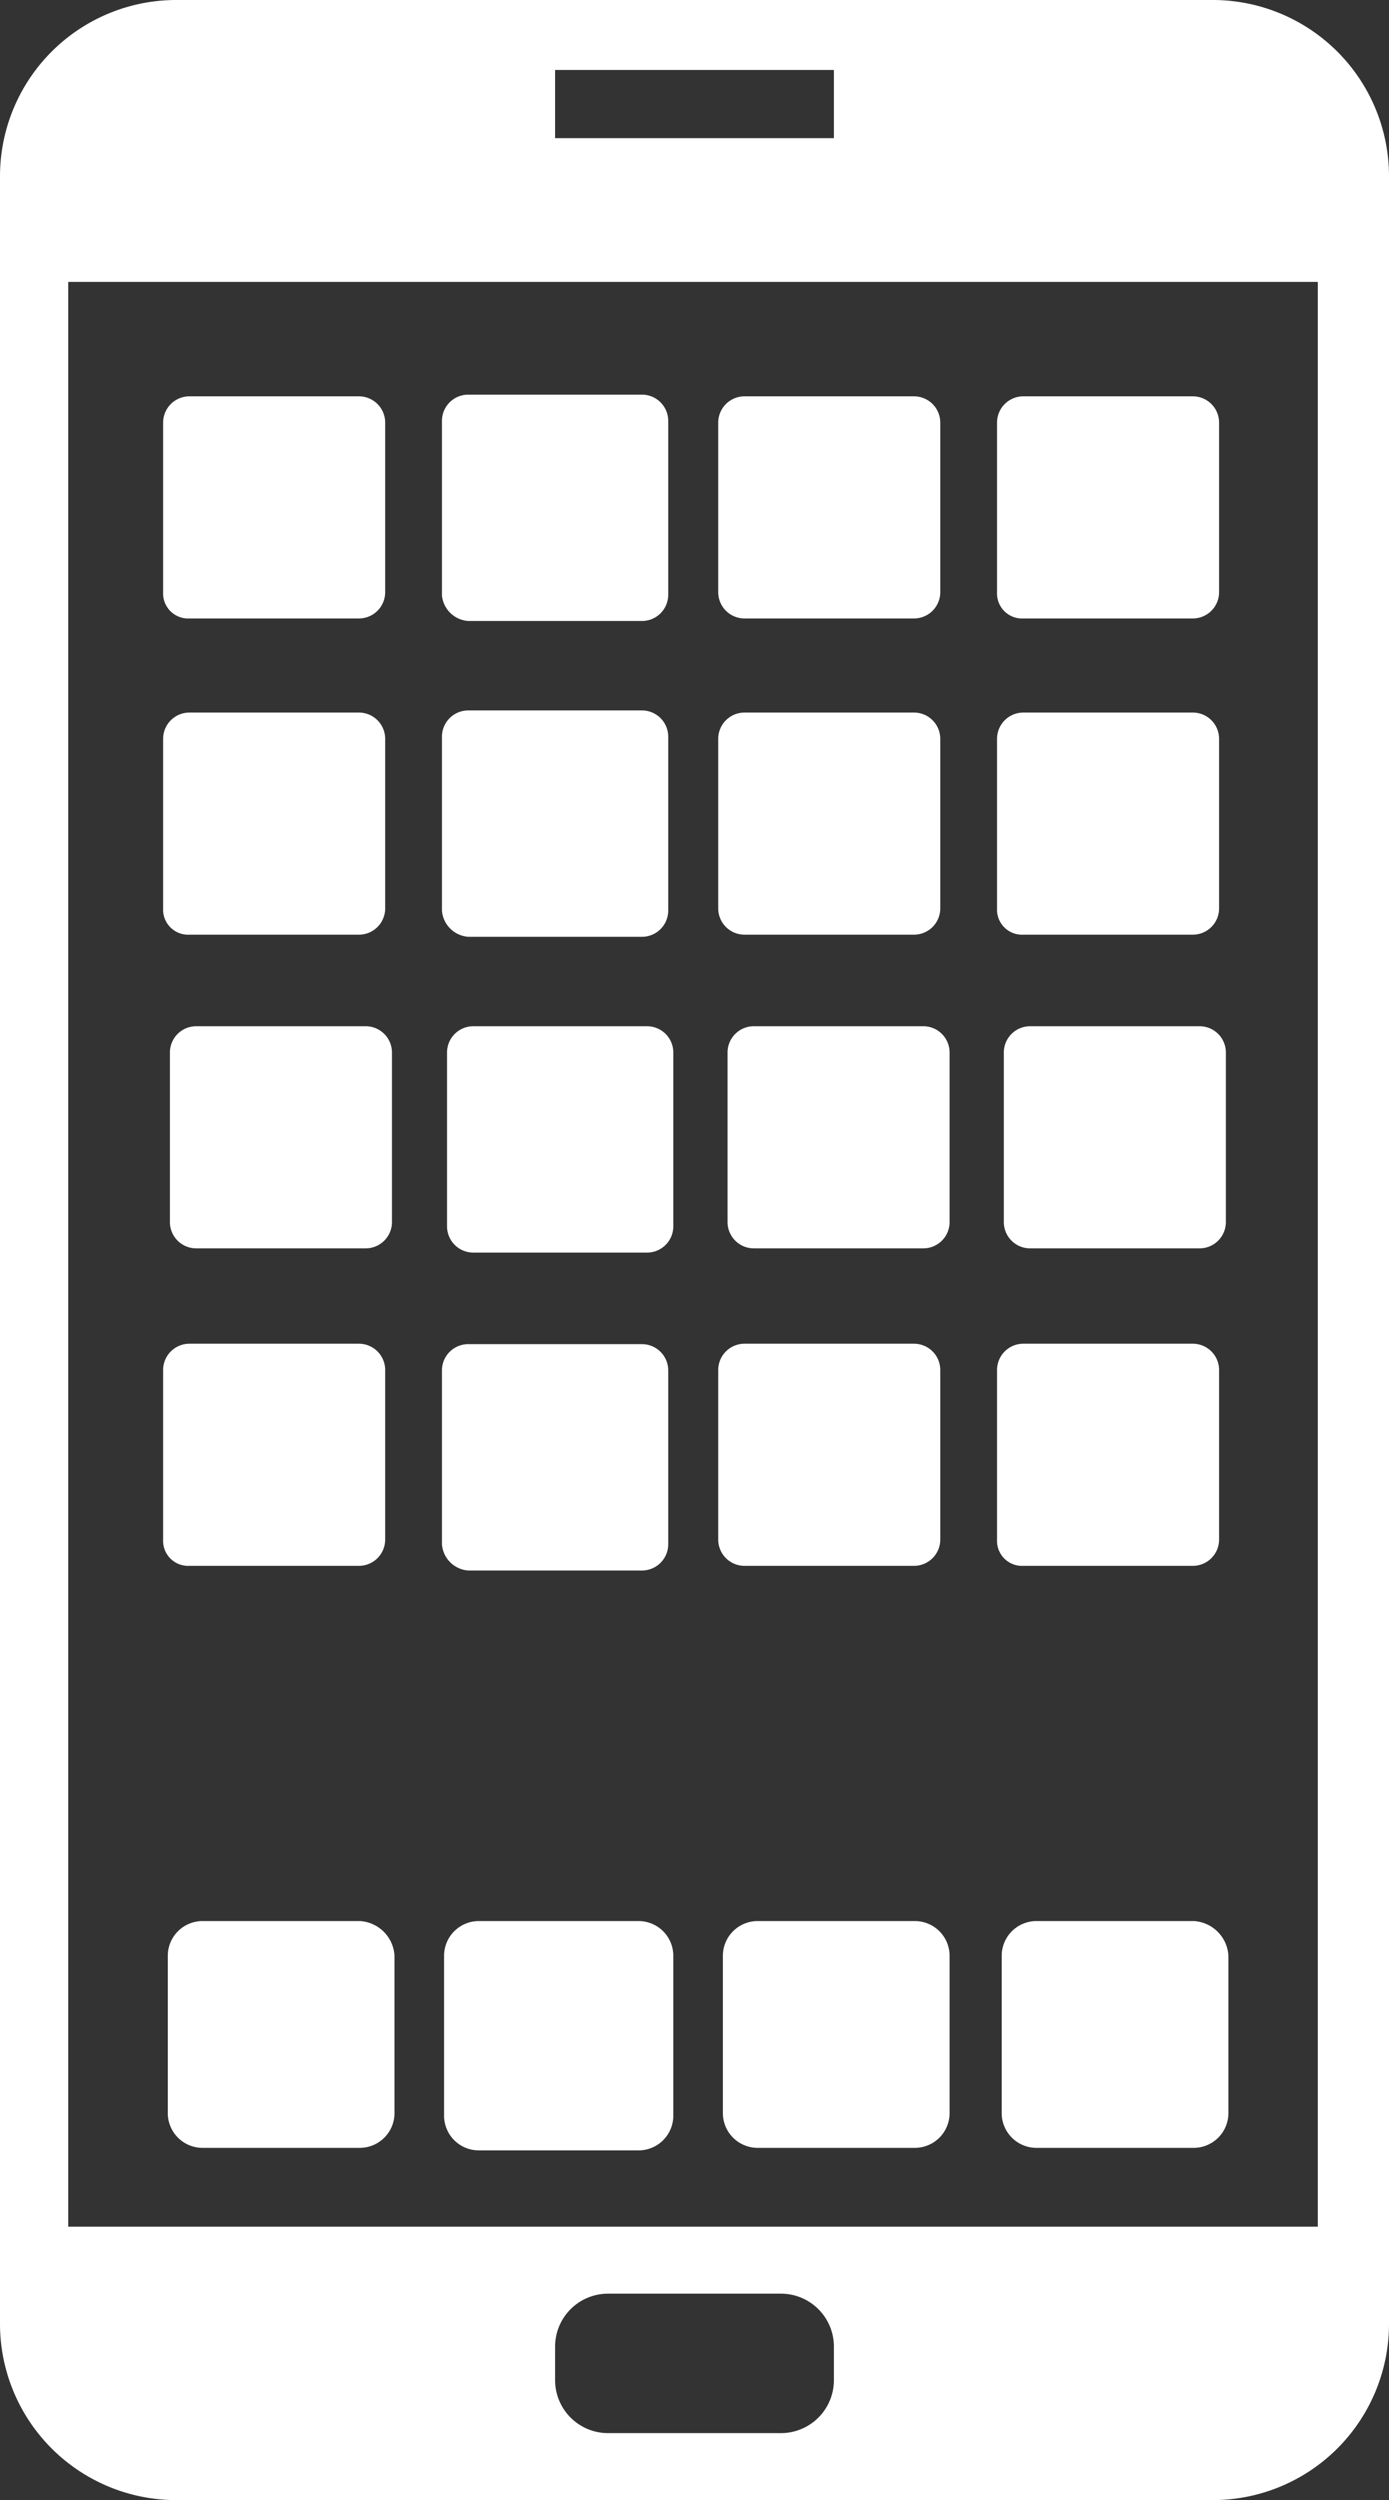
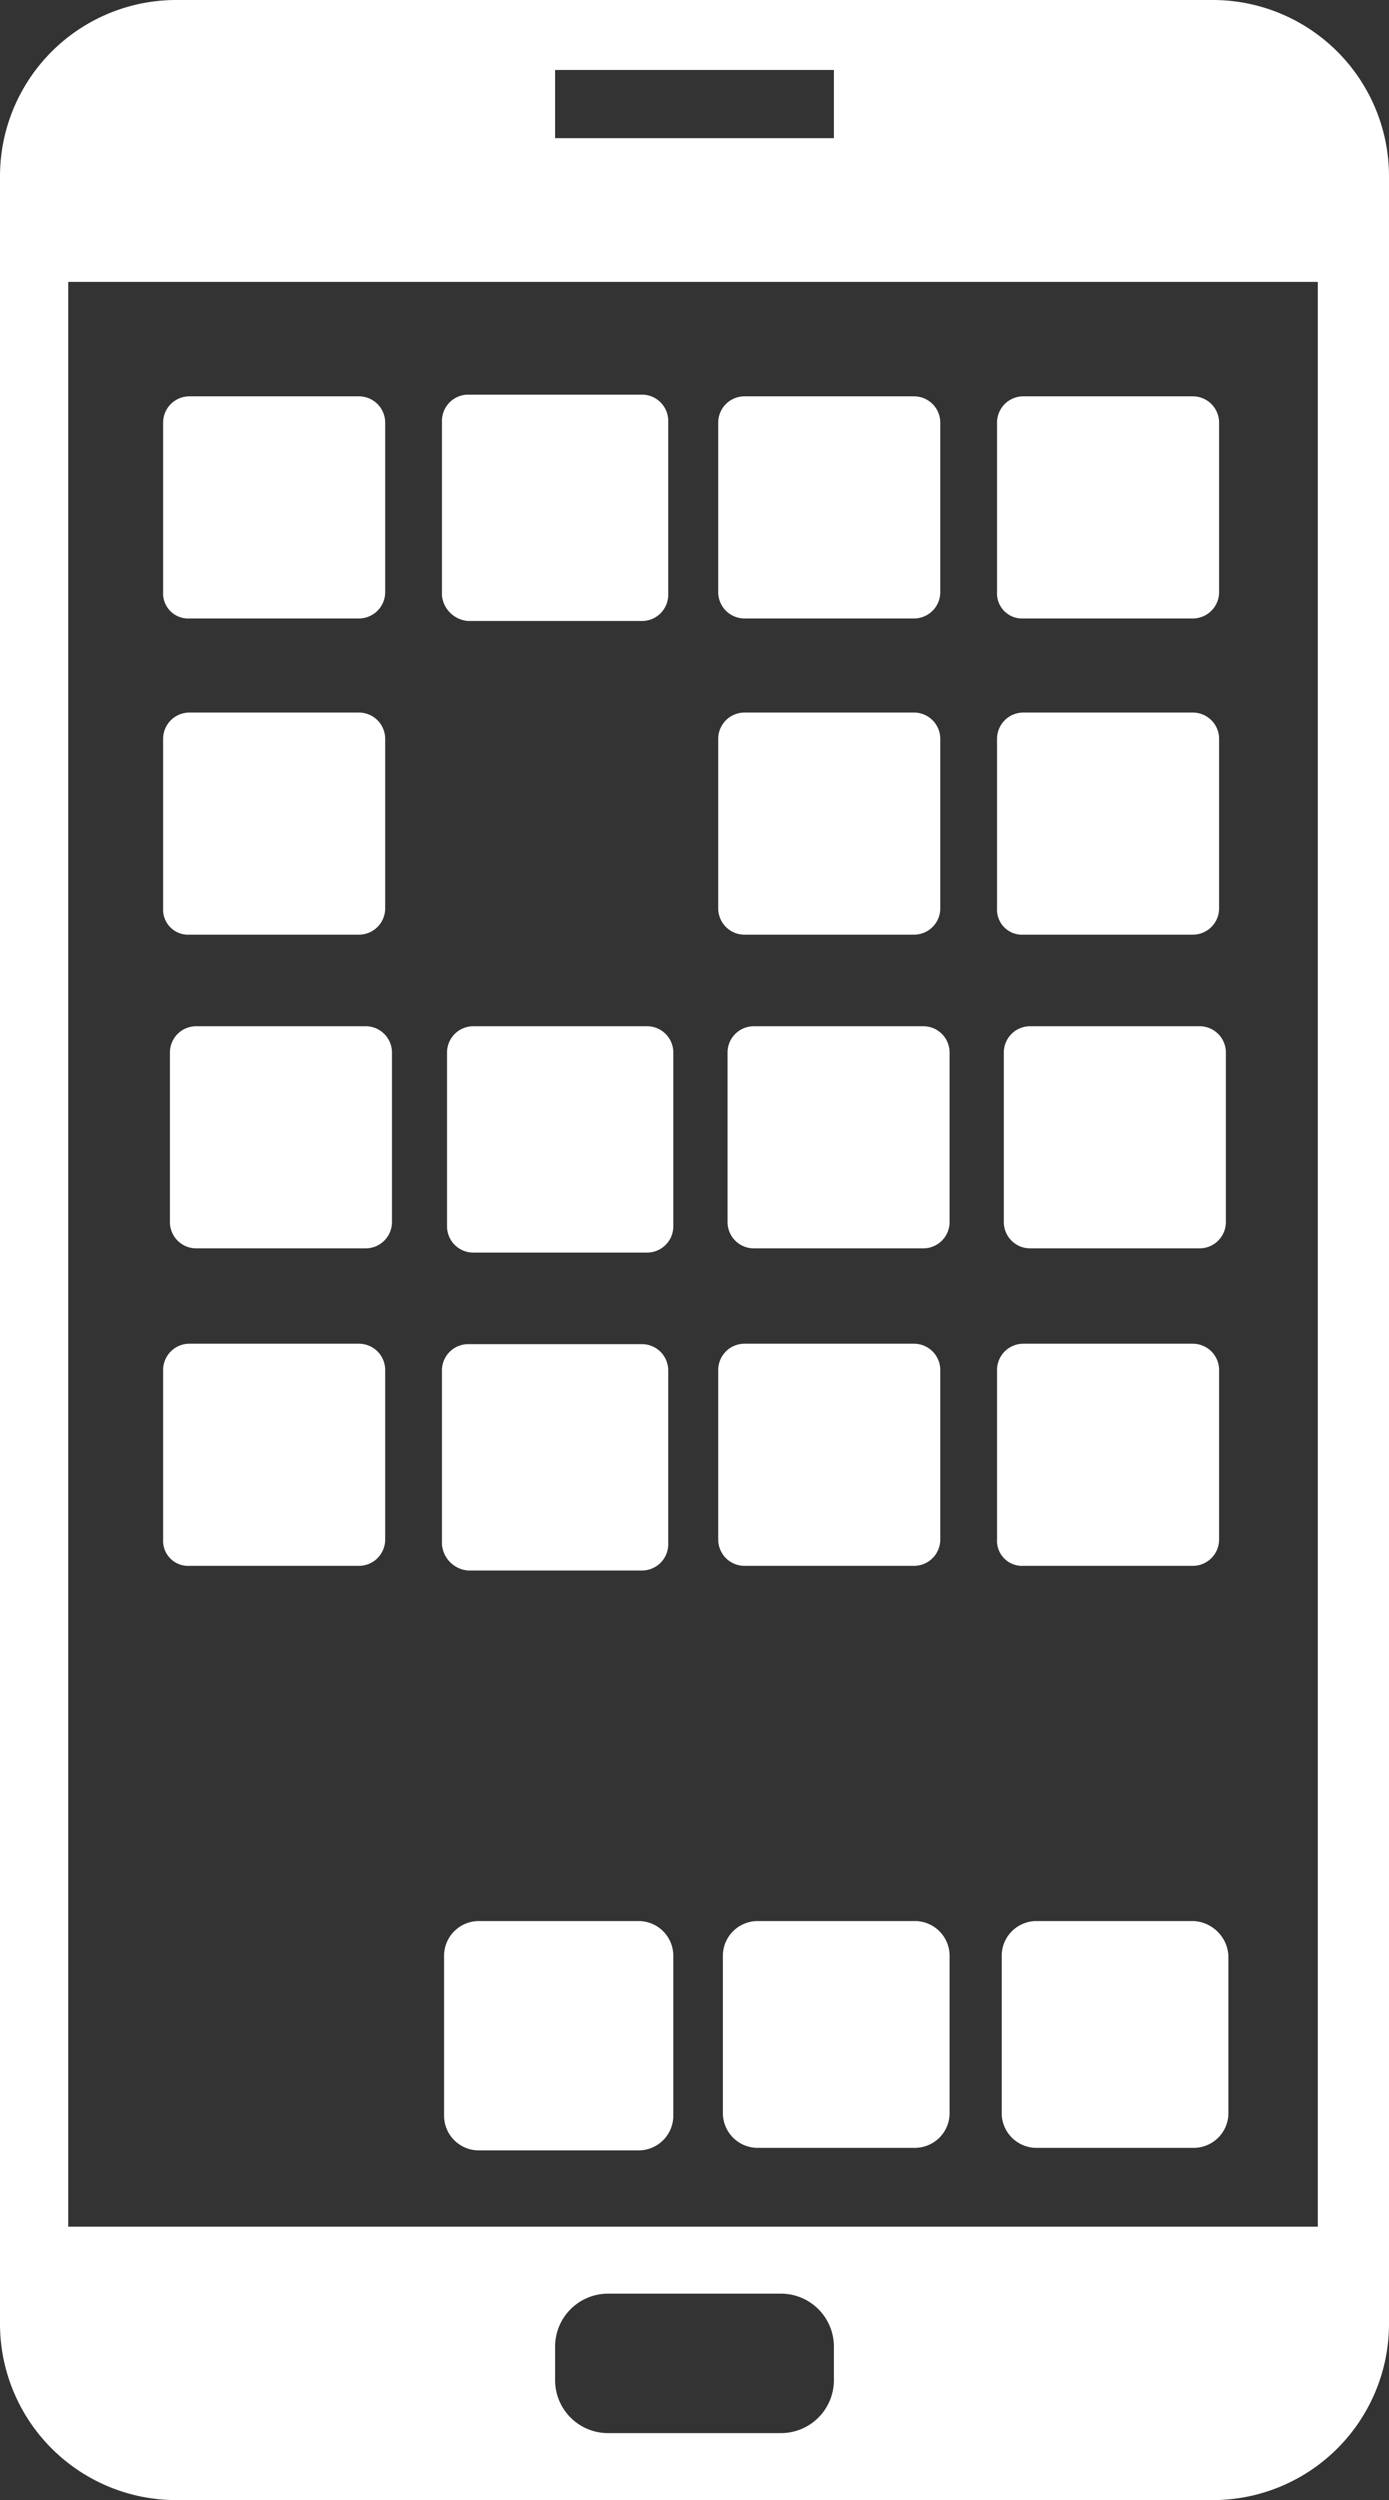
<svg xmlns="http://www.w3.org/2000/svg" id="Layer_1" data-name="Layer 1" viewBox="0 0 32.78 58.98">
  <rect x="0" y="0" width="32.78" height="58.98" fill="#333333" stroke="none" />
  <defs>
    <style>.cls-1{fill:#fff;}</style>
  </defs>
  <title>Mobility</title>
  <path class="cls-1" d="M463.13,245.11v50.66a4.16,4.16,0,0,0,4.16,4.16h24.46a4.16,4.16,0,0,0,4.16-4.16V245.11a4.16,4.16,0,0,0-4.16-4.16H467.29A4.16,4.16,0,0,0,463.13,245.11Zm19.68,52a1.25,1.25,0,0,1-1.24,1.24h-4.1a1.25,1.25,0,0,1-1.24-1.24v-.81a1.25,1.25,0,0,1,1.24-1.24h4.1a1.25,1.25,0,0,1,1.24,1.24Zm-6.58-54.51h6.58v1.61h-6.58Zm-11.49,5h29.49v45.88H464.74Z" transform="translate(-463.13 -240.95)" />
  <path class="cls-1" d="M467.6,277.89h4a.62.62,0,0,0,.62-.62v-4a.62.62,0,0,0-.62-.62h-4a.62.62,0,0,0-.62.62v4A.59.59,0,0,0,467.6,277.89Z" transform="translate(-463.13 -240.95)" />
  <path class="cls-1" d="M480.7,277.89h4a.62.62,0,0,0,.62-.62v-4a.62.62,0,0,0-.62-.62h-4a.62.62,0,0,0-.62.62v4A.62.62,0,0,0,480.7,277.89Z" transform="translate(-463.13 -240.95)" />
  <path class="cls-1" d="M487.28,277.89h4a.62.62,0,0,0,.62-.62v-4a.62.62,0,0,0-.62-.62h-4a.62.62,0,0,0-.62.62v4A.59.59,0,0,0,487.28,277.89Z" transform="translate(-463.13 -240.95)" />
  <path class="cls-1" d="M474.18,278h4.1a.62.62,0,0,0,.62-.62v-4.1a.62.62,0,0,0-.62-.62h-4.1a.62.62,0,0,0-.62.62v4.1A.67.67,0,0,0,474.18,278Z" transform="translate(-463.13 -240.95)" />
-   <path class="cls-1" d="M471.63,286.27h-3.73a.82.82,0,0,0-.81.81v3.73a.82.82,0,0,0,.81.81h3.73a.82.82,0,0,0,.81-.81v-3.73A.87.87,0,0,0,471.63,286.27Z" transform="translate(-463.13 -240.95)" />
  <path class="cls-1" d="M484.73,286.27H481a.82.82,0,0,0-.81.81v3.73a.82.82,0,0,0,.81.81h3.73a.82.82,0,0,0,.81-.81v-3.73A.82.82,0,0,0,484.73,286.27Z" transform="translate(-463.13 -240.95)" />
  <path class="cls-1" d="M491.31,286.27h-3.73a.82.82,0,0,0-.81.81v3.73a.82.82,0,0,0,.81.81h3.73a.82.82,0,0,0,.81-.81v-3.73A.87.87,0,0,0,491.31,286.27Z" transform="translate(-463.13 -240.95)" />
  <path class="cls-1" d="M478.21,286.27h-3.79a.82.82,0,0,0-.81.81v3.79a.82.82,0,0,0,.81.81h3.79a.82.82,0,0,0,.81-.81v-3.79A.82.82,0,0,0,478.21,286.27Z" transform="translate(-463.13 -240.95)" />
  <path class="cls-1" d="M471.76,265.16h-4a.62.62,0,0,0-.62.62v4a.62.62,0,0,0,.62.62h4a.62.62,0,0,0,.62-.62v-4A.62.62,0,0,0,471.76,265.16Z" transform="translate(-463.13 -240.95)" />
  <path class="cls-1" d="M484.92,265.16h-4a.62.62,0,0,0-.62.62v4a.62.62,0,0,0,.62.62h4a.62.62,0,0,0,.62-.62v-4A.62.62,0,0,0,484.92,265.16Z" transform="translate(-463.13 -240.95)" />
  <path class="cls-1" d="M491.44,265.16h-4a.62.62,0,0,0-.62.62v4a.62.62,0,0,0,.62.62h4a.62.62,0,0,0,.62-.62v-4A.62.62,0,0,0,491.44,265.16Z" transform="translate(-463.13 -240.95)" />
  <path class="cls-1" d="M478.4,265.16h-4.1a.62.62,0,0,0-.62.62v4.1a.62.62,0,0,0,.62.62h4.1a.62.62,0,0,0,.62-.62v-4.1A.62.62,0,0,0,478.4,265.16Z" transform="translate(-463.13 -240.95)" />
  <path class="cls-1" d="M467.6,263h4a.62.62,0,0,0,.62-.62v-4a.62.62,0,0,0-.62-.62h-4a.62.62,0,0,0-.62.62v4A.59.59,0,0,0,467.6,263Z" transform="translate(-463.13 -240.95)" />
  <path class="cls-1" d="M480.7,263h4a.62.62,0,0,0,.62-.62v-4a.62.62,0,0,0-.62-.62h-4a.62.62,0,0,0-.62.62v4A.62.62,0,0,0,480.7,263Z" transform="translate(-463.13 -240.95)" />
  <path class="cls-1" d="M487.28,263h4a.62.62,0,0,0,.62-.62v-4a.62.62,0,0,0-.62-.62h-4a.62.62,0,0,0-.62.62v4A.59.59,0,0,0,487.28,263Z" transform="translate(-463.13 -240.95)" />
-   <path class="cls-1" d="M474.18,263.05h4.1a.62.62,0,0,0,.62-.62v-4.1a.62.62,0,0,0-.62-.62h-4.1a.62.62,0,0,0-.62.62v4.1A.67.67,0,0,0,474.18,263.05Z" transform="translate(-463.13 -240.95)" />
  <path class="cls-1" d="M467.6,255.54h4a.62.62,0,0,0,.62-.62v-4a.62.62,0,0,0-.62-.62h-4a.62.62,0,0,0-.62.62v4A.59.59,0,0,0,467.6,255.54Z" transform="translate(-463.13 -240.95)" />
  <path class="cls-1" d="M480.7,255.54h4a.62.62,0,0,0,.62-.62v-4a.62.62,0,0,0-.62-.62h-4a.62.62,0,0,0-.62.62v4A.62.62,0,0,0,480.7,255.54Z" transform="translate(-463.13 -240.95)" />
  <path class="cls-1" d="M487.28,255.54h4a.62.62,0,0,0,.62-.62v-4a.62.62,0,0,0-.62-.62h-4a.62.62,0,0,0-.62.62v4A.59.59,0,0,0,487.28,255.54Z" transform="translate(-463.13 -240.95)" />
  <path class="cls-1" d="M474.18,255.6h4.1a.62.62,0,0,0,.62-.62v-4.1a.62.62,0,0,0-.62-.62h-4.1a.62.62,0,0,0-.62.62V255A.67.67,0,0,0,474.18,255.6Z" transform="translate(-463.13 -240.95)" />
</svg>